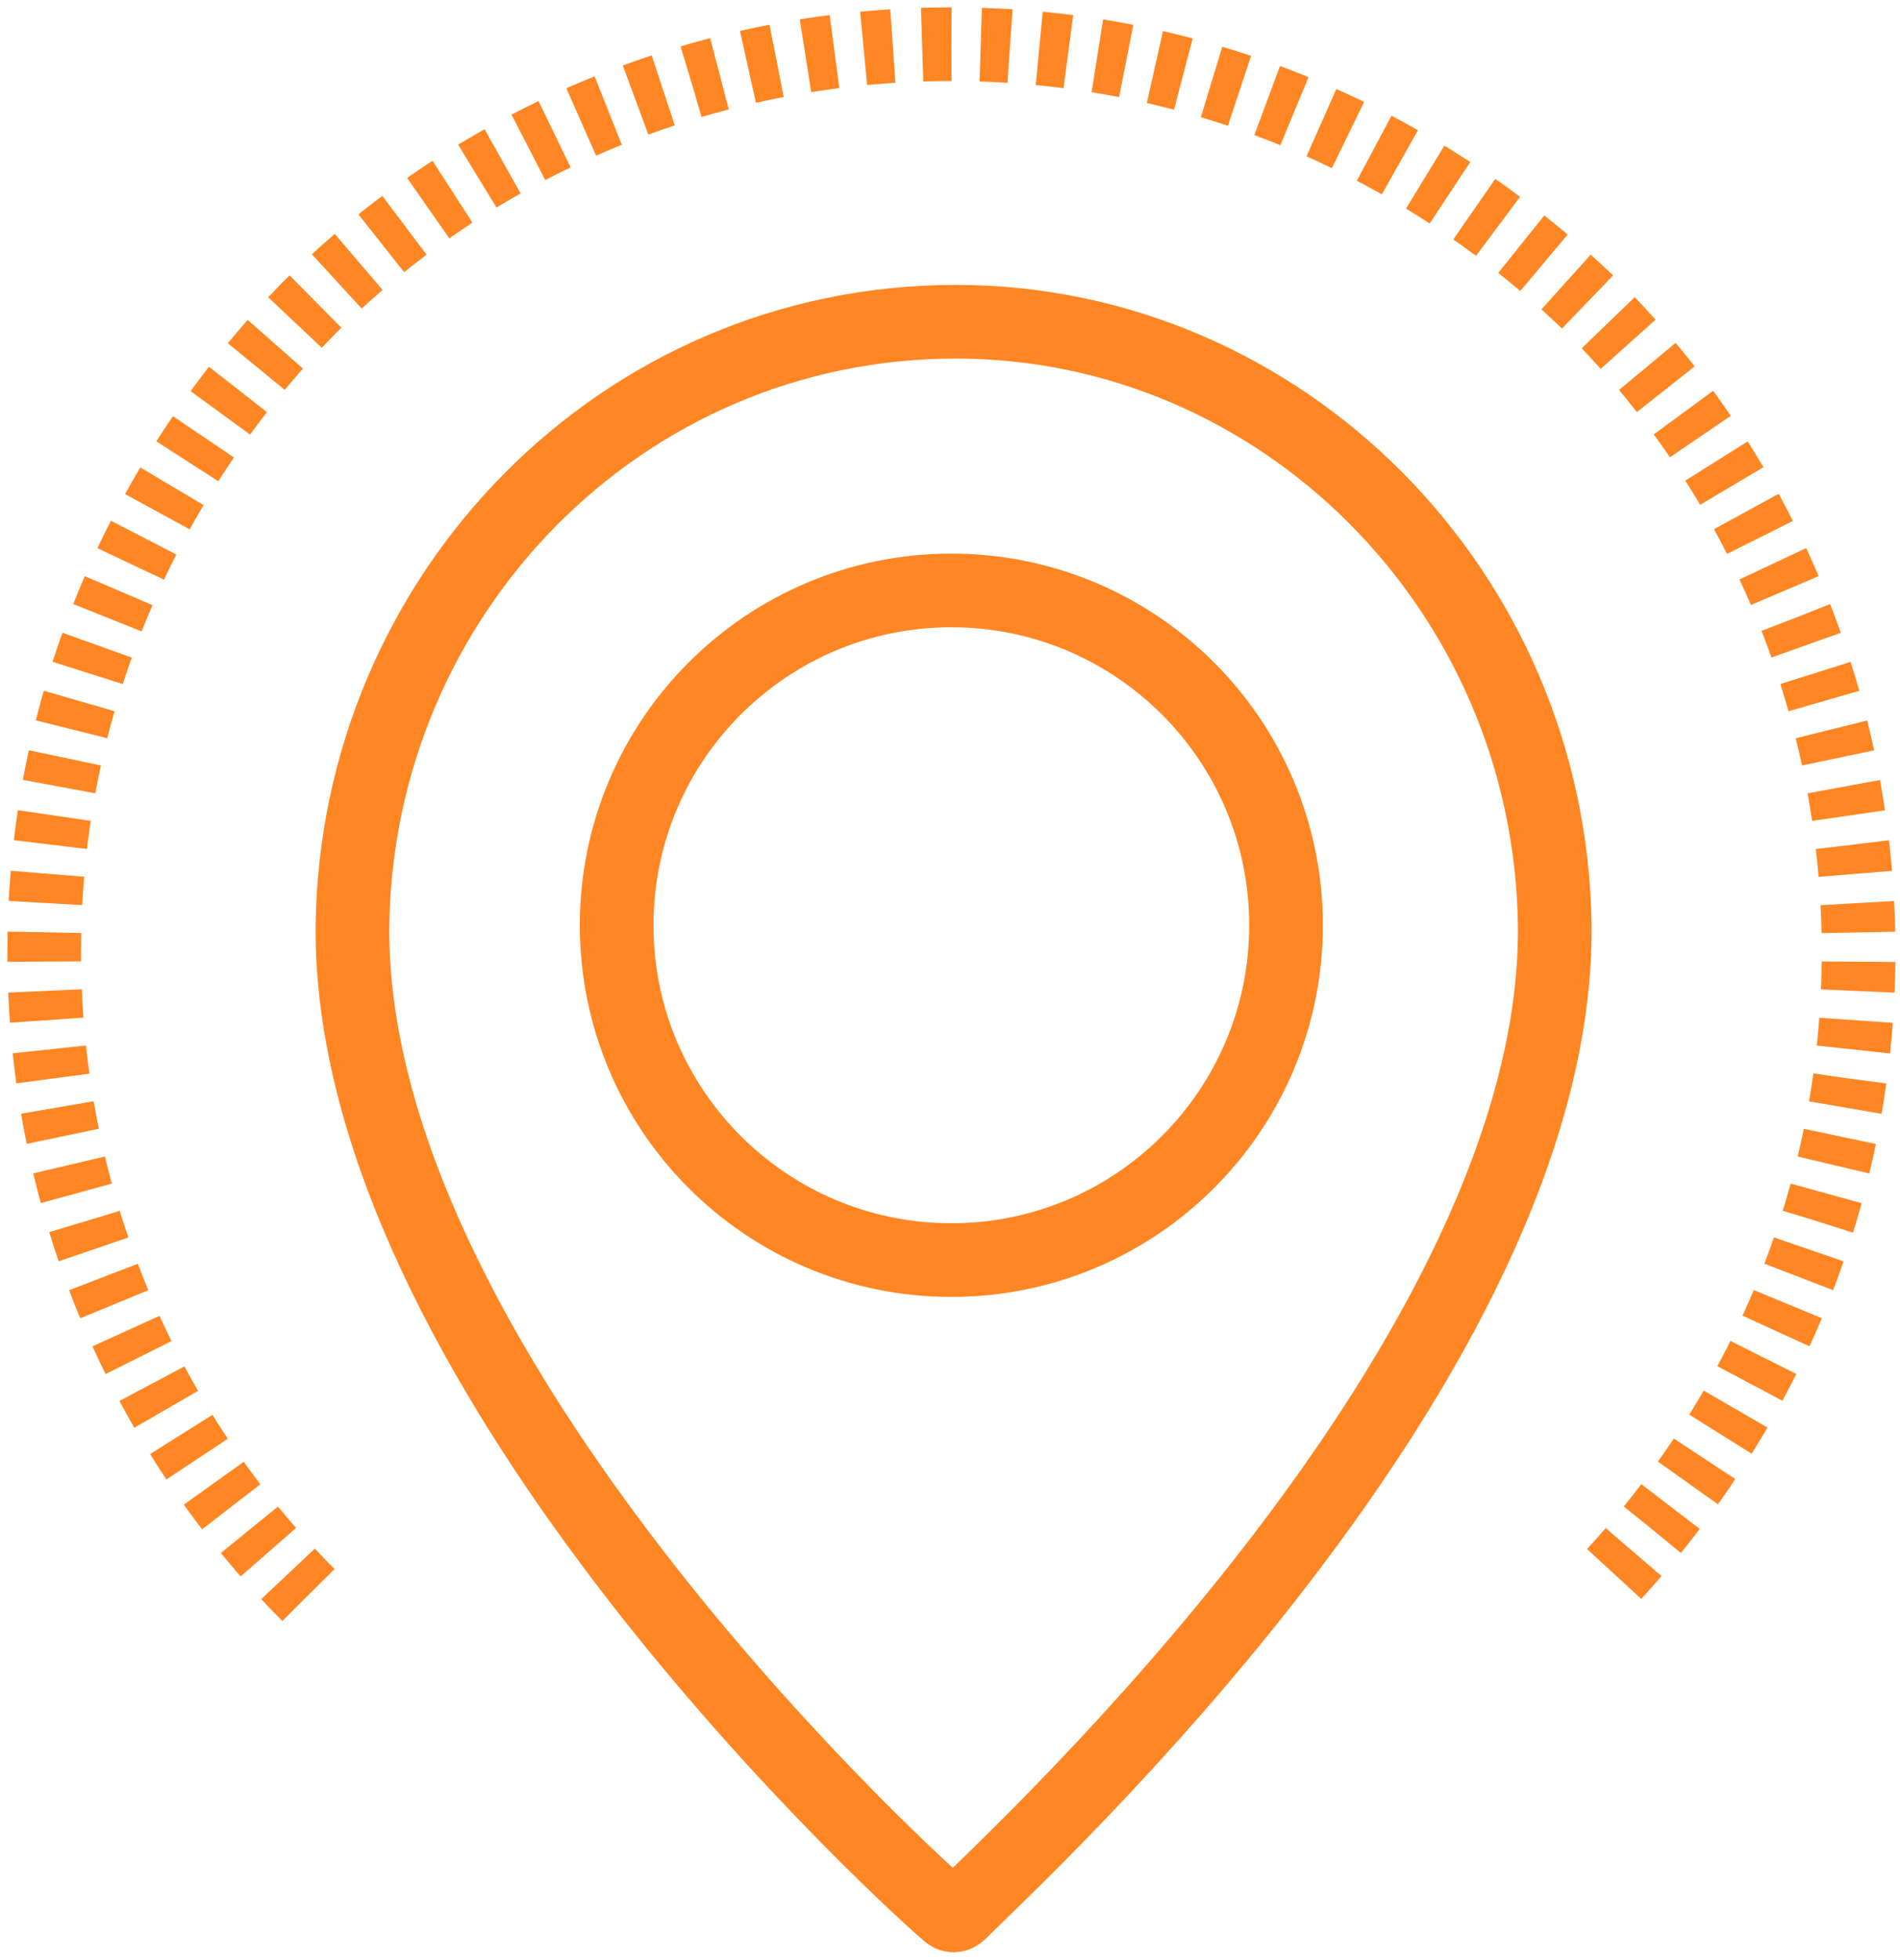
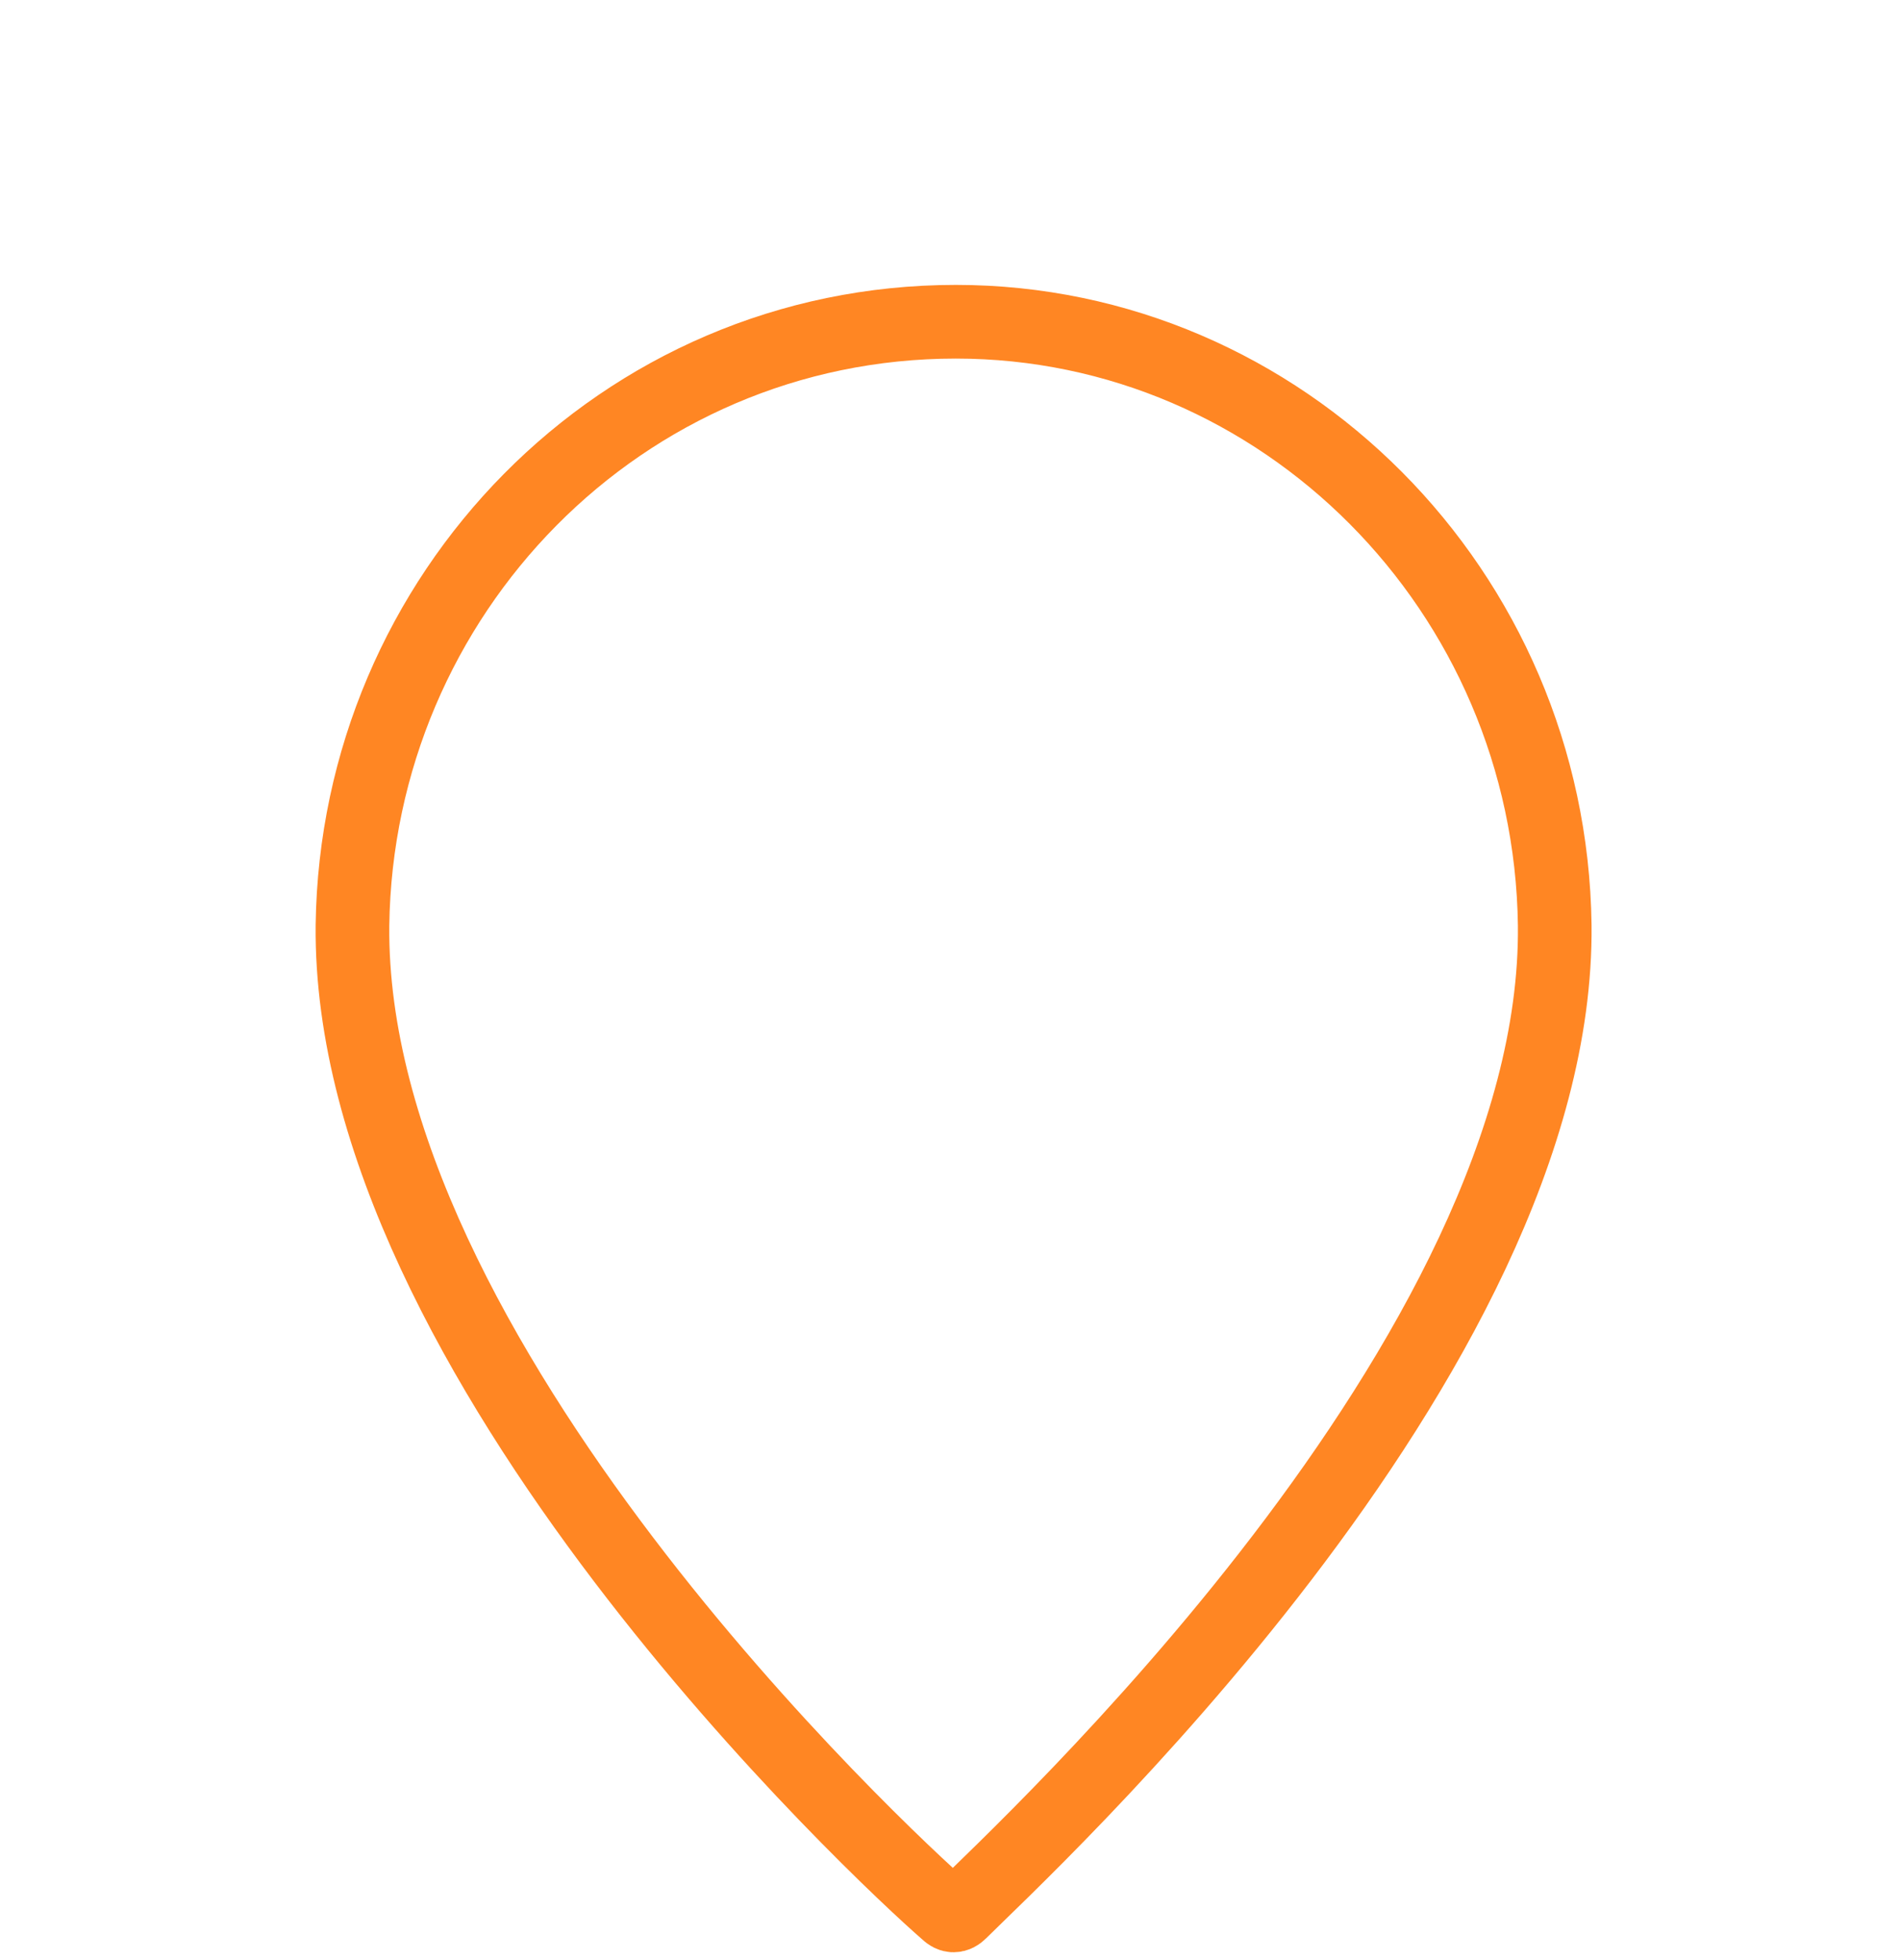
<svg xmlns="http://www.w3.org/2000/svg" width="129" height="133" viewBox="0 0 129 133" fill="none">
  <path d="M105.558 62.799C105.857 92.101 69.379 125.59 65.194 129.776C64.894 130.075 64.595 130.075 64.296 129.776C59.812 125.889 23.633 92.101 23.931 62.799C24.23 40.374 42.17 21.836 64.894 21.836C87.02 21.836 105.259 40.075 105.558 62.799Z" stroke="#FF8623" stroke-width="5" stroke-miterlimit="10" />
-   <path d="M64.591 85.522C77.141 85.522 87.315 75.349 87.315 62.798C87.315 50.248 77.141 40.074 64.591 40.074C52.041 40.074 41.867 50.248 41.867 62.798C41.867 75.349 52.041 85.522 64.591 85.522Z" stroke="#FF8623" stroke-width="5" stroke-miterlimit="10" />
-   <path d="M20.94 108.249C9.877 97.186 3 81.637 3 64.594C3 47.551 9.877 32.302 20.94 20.94C32.003 9.877 47.551 3 64.594 3C81.637 3 96.886 9.877 108.248 20.94C119.311 32.003 126.188 47.551 126.188 64.594C126.188 81.637 119.311 96.886 108.248 108.249" stroke="#FF8623" stroke-width="5" stroke-miterlimit="10" stroke-dasharray="1.99 1.99" />
</svg>